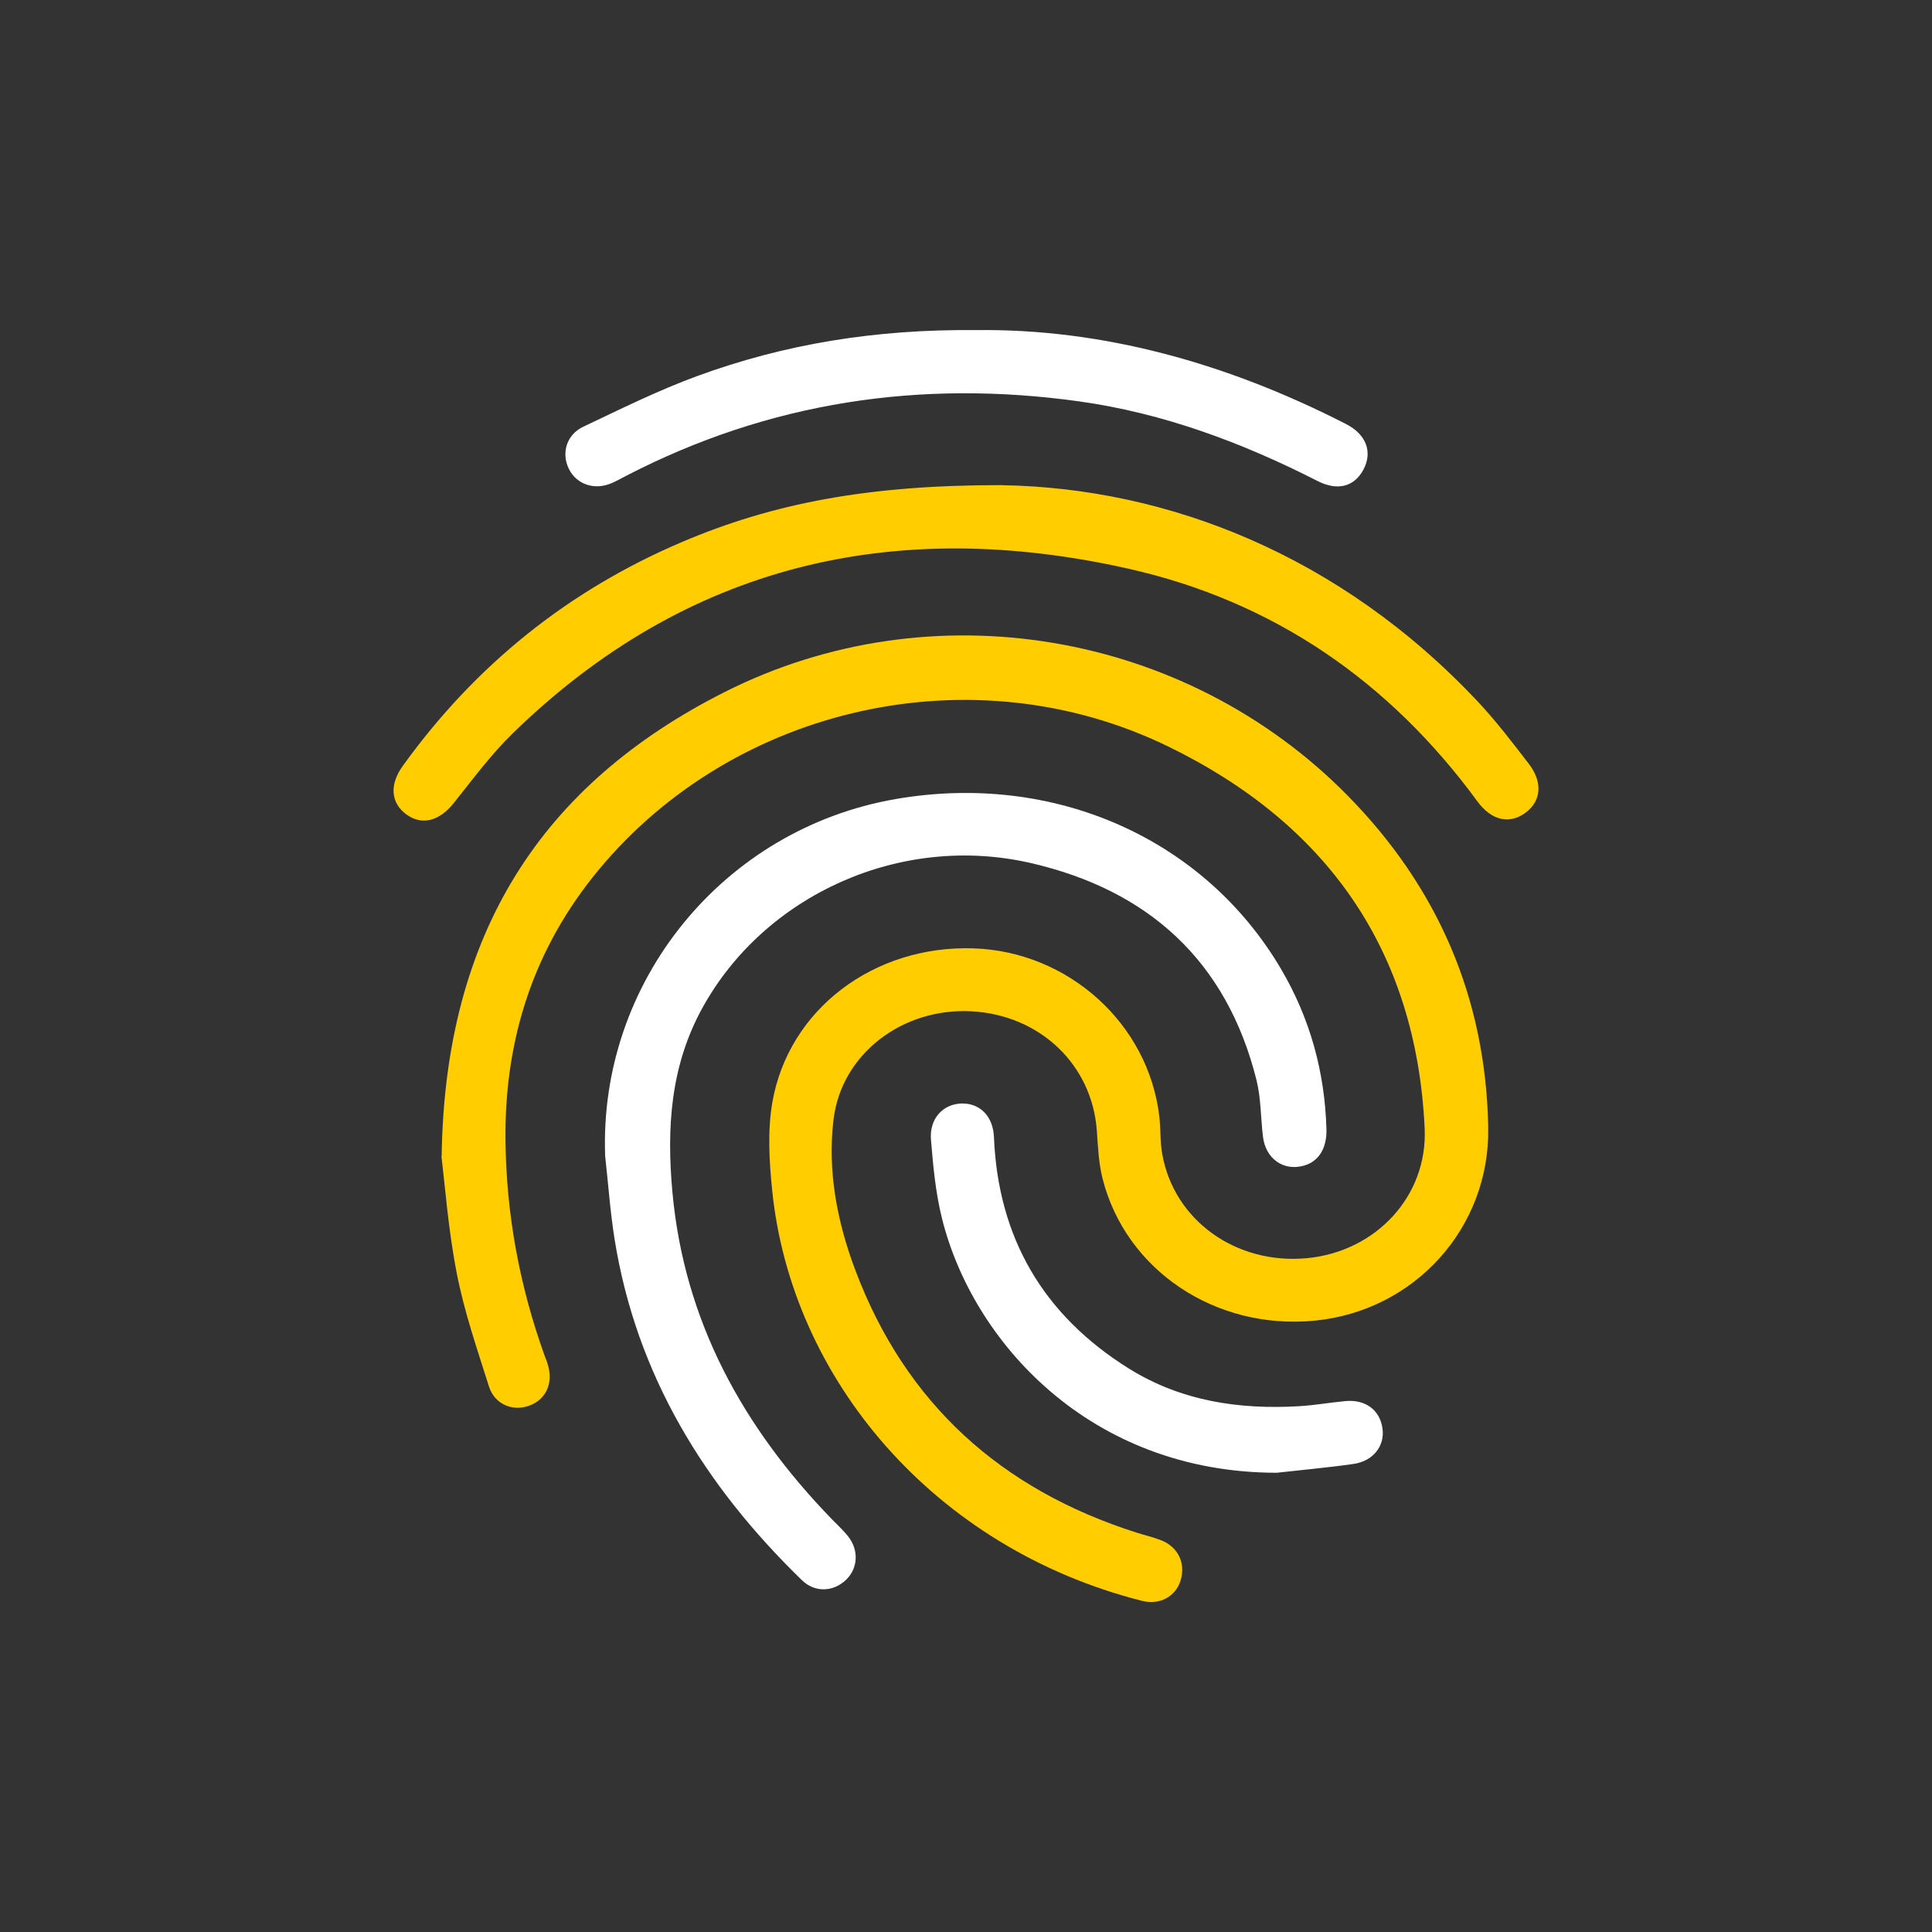
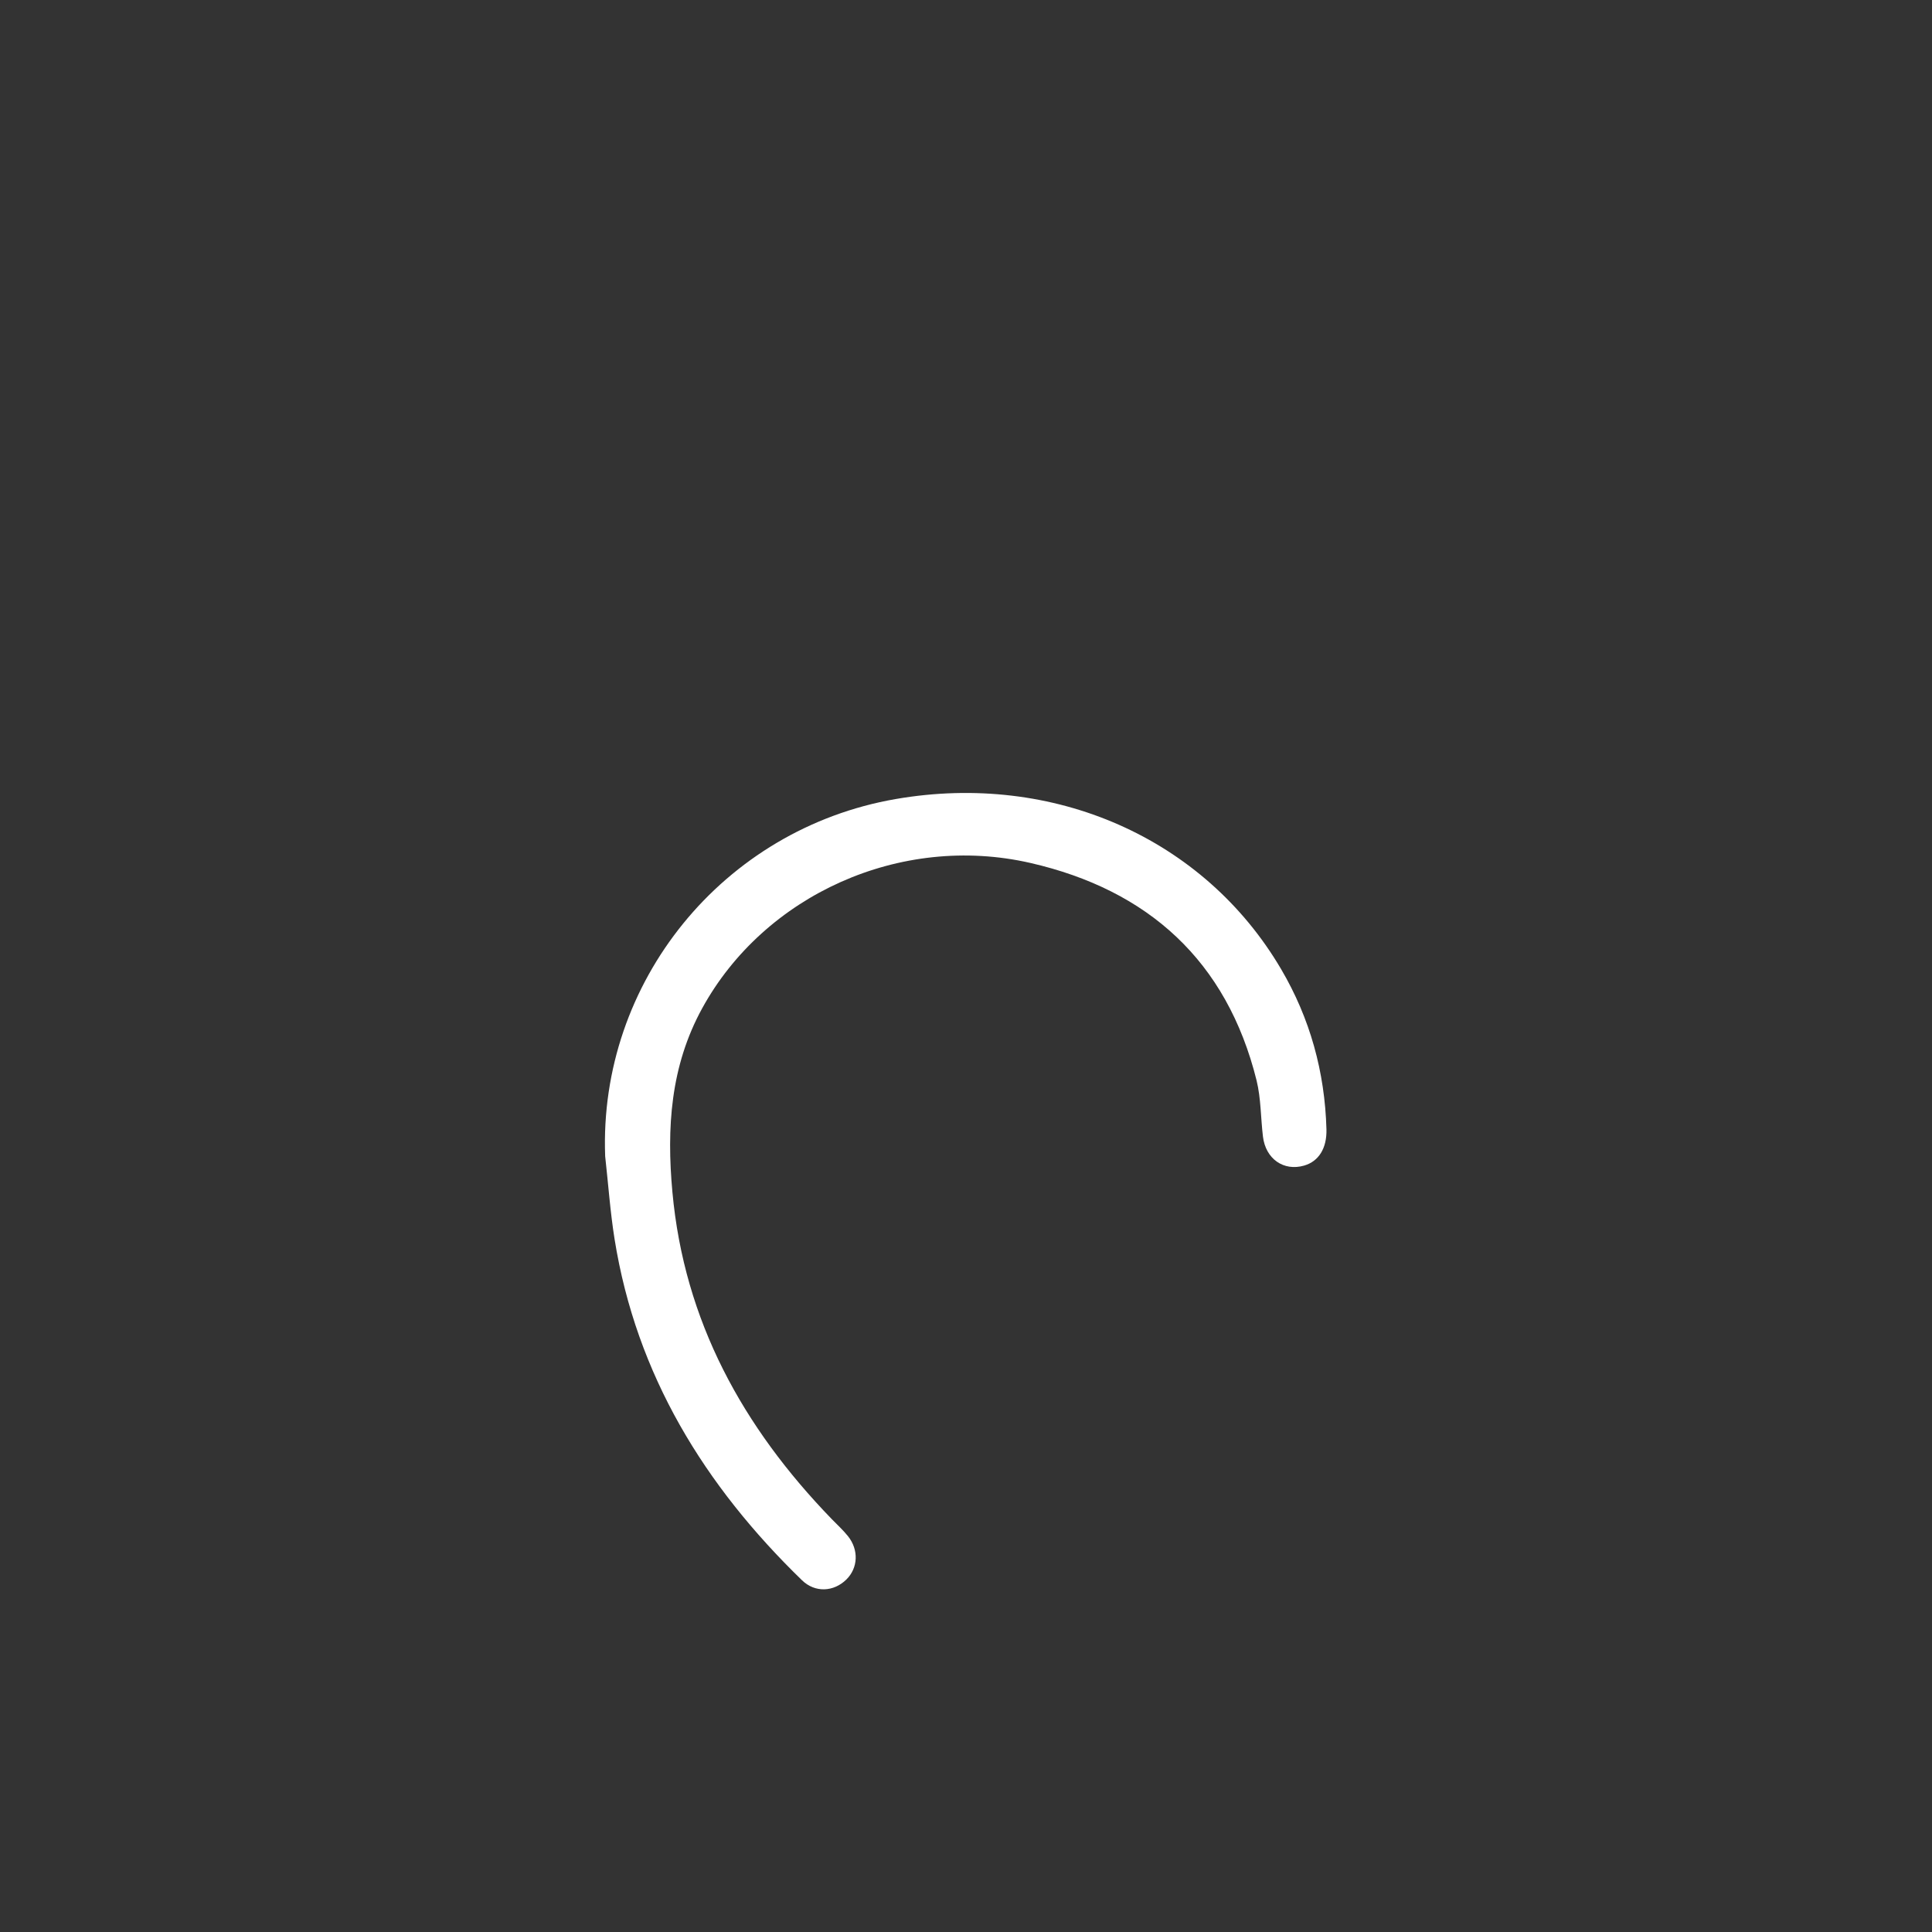
<svg xmlns="http://www.w3.org/2000/svg" id="Livello_2" data-name="Livello 2" viewBox="0 0 300 300">
  <rect x="0" y="0" width="300" height="300" fill="#333333" stroke="none" />
  <defs>
    <style>
      .cls-1 {
        fill: none;
      }

      .cls-2 {
        fill: #fff;
      }

      .cls-3 {
        fill: #ffcd00;
      }
    </style>
  </defs>
  <g id="Livello_1-2" data-name="Livello 1">
    <g>
      <g>
-         <path class="cls-3" d="M68.58,179.54c.49-34.79,15.67-57.79,43.9-72.06,32.16-16.25,71.6-9.52,96.77,16.05,14.01,14.23,21.47,31.44,21.84,51.52.29,15.58-11.39,28.5-26.95,30.02-15.38,1.5-29.36-7.82-32.95-22.12-.59-2.37-.7-4.87-.87-7.32-.71-10.29-8.84-18.06-19.55-18.6-10.65-.54-20.11,6.62-21.34,16.8-.96,8,.55,15.88,3.38,23.39,7.81,20.76,22.67,34.07,43.66,40.76,1.25.4,2.53.69,3.75,1.16,2.73,1.03,3.96,3.64,3.07,6.37-.79,2.43-3.24,3.76-5.96,3.07-32.3-8.2-54.46-34.44-57.43-63.78-.46-4.49-.73-9.18.02-13.58,2.51-14.52,15.81-24.48,31.26-23.96,14.75.5,27.16,11.72,28.84,26.12.22,1.91.11,3.87.44,5.76,1.8,10.34,11.45,17.26,22.47,16.23,10.71-1.01,18.79-9.64,18.29-20.18-1.32-27.77-15.3-47.37-39.91-59.32-30.08-14.6-67.11-6.34-88.29,19.13-10.15,12.21-14.71,26.34-14.53,42.14.13,11.38,2.16,22.38,5.97,33.07.23.65.51,1.29.68,1.96.74,2.84-.48,5.25-3.08,6.14-2.55.87-5.27-.28-6.14-3.03-1.83-5.8-3.83-11.59-4.99-17.54-1.34-6.86-1.85-13.88-2.39-18.2Z" />
        <path class="cls-2" d="M93.97,179.53c-1.02-27.02,18.28-50.82,45.14-55.46,24.5-4.23,47.85,6.07,59.81,26.4,4.51,7.67,6.8,15.99,7.05,24.88.08,2.96-1.21,4.99-3.46,5.64-3.18.92-5.98-1.03-6.4-4.5-.35-2.91-.3-5.9-.99-8.72-4.62-18.58-16.84-29.58-35.12-33.77-20.23-4.63-41.33,5.01-50.96,22.56-4.94,9-5.54,18.61-4.63,28.54,1.83,20.05,10.94,36.52,24.71,50.75.86.89,1.78,1.72,2.55,2.68,1.71,2.14,1.57,4.95-.25,6.74-1.96,1.92-4.85,2.09-6.89.11-15.12-14.67-25.72-31.86-29.1-52.97-.68-4.26-.98-8.58-1.46-12.87Z" />
-         <path class="cls-3" d="M155.67,75.34c25.52.45,52.33,10.76,73.79,33.59,2.85,3.03,5.38,6.36,7.92,9.66,2.2,2.85,1.95,5.75-.43,7.56-2.5,1.9-5.34,1.3-7.54-1.71-13.68-18.67-31.73-31.1-54.26-36.15-36.18-8.11-68.57-.74-95.61,25.66-3.35,3.27-6.16,7.1-9.1,10.77-2.21,2.77-4.92,3.51-7.33,1.75-2.43-1.78-2.68-4.62-.56-7.55,11.22-15.58,25.63-27.21,43.31-34.74,14.17-6.04,28.98-8.88,49.81-8.85Z" />
-         <path class="cls-2" d="M151.47,51.26c19.75-.27,39.15,5.16,57.55,14.59,3.12,1.6,4.14,4.31,2.71,7.04-1.4,2.68-4.03,3.39-7.12,1.81-11.74-5.98-23.96-10.55-37.08-12.38-24.6-3.42-48.07.08-70.23,11.53-.75.39-1.49.81-2.27,1.15-2.69,1.19-5.51.24-6.71-2.22-1.17-2.4-.37-5.27,2.22-6.5,5.84-2.77,11.65-5.66,17.71-7.88,13.58-4.98,27.68-7.29,43.23-7.14Z" />
-         <path class="cls-2" d="M198.25,228.69c-29.07-.02-47.31-20.46-52.01-39.62-.97-3.94-1.35-8.05-1.68-12.1-.27-3.29,1.89-5.56,4.79-5.62,2.81-.05,4.86,1.97,4.99,5.22.65,15.7,7.71,27.69,20.99,35.96,8.08,5.03,17.09,6.38,26.45,5.82,2.38-.14,4.75-.57,7.13-.79,3.16-.29,5.4,1.42,5.77,4.32.35,2.66-1.46,5-4.51,5.44-3.96.57-7.95.92-11.93,1.37Z" />
      </g>
-       <rect class="cls-1" width="300" height="300" />
    </g>
  </g>
</svg>